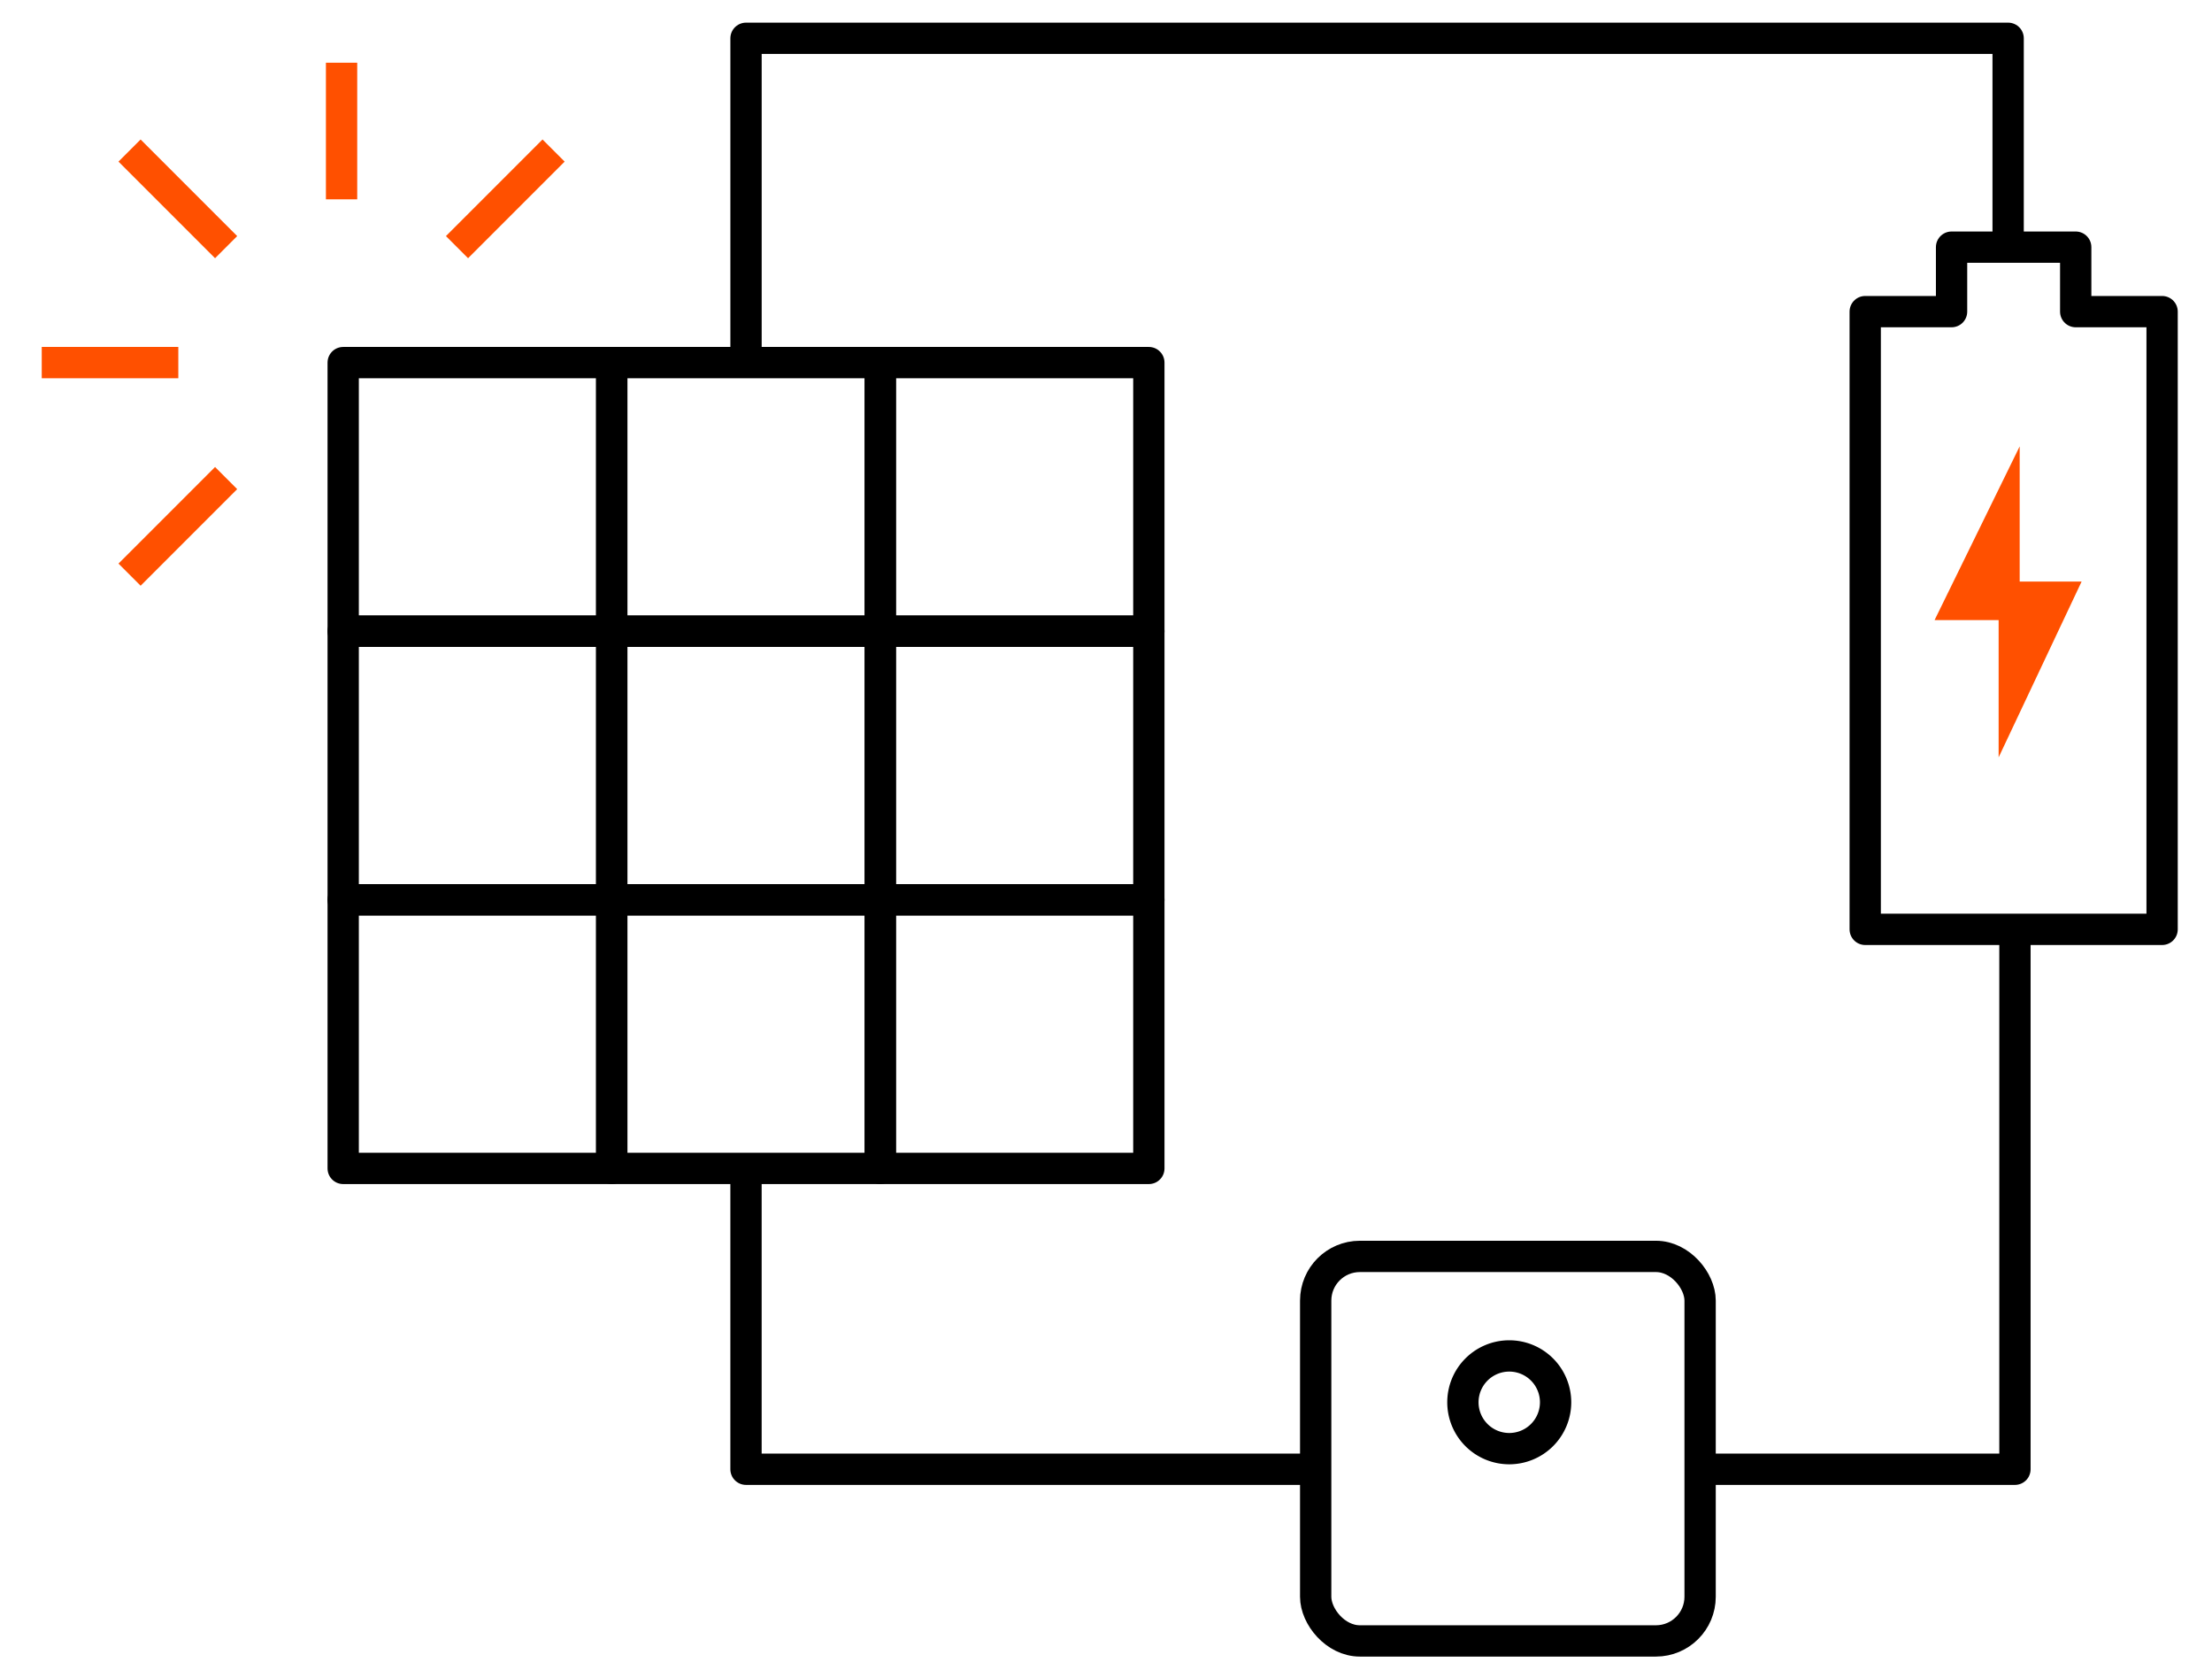
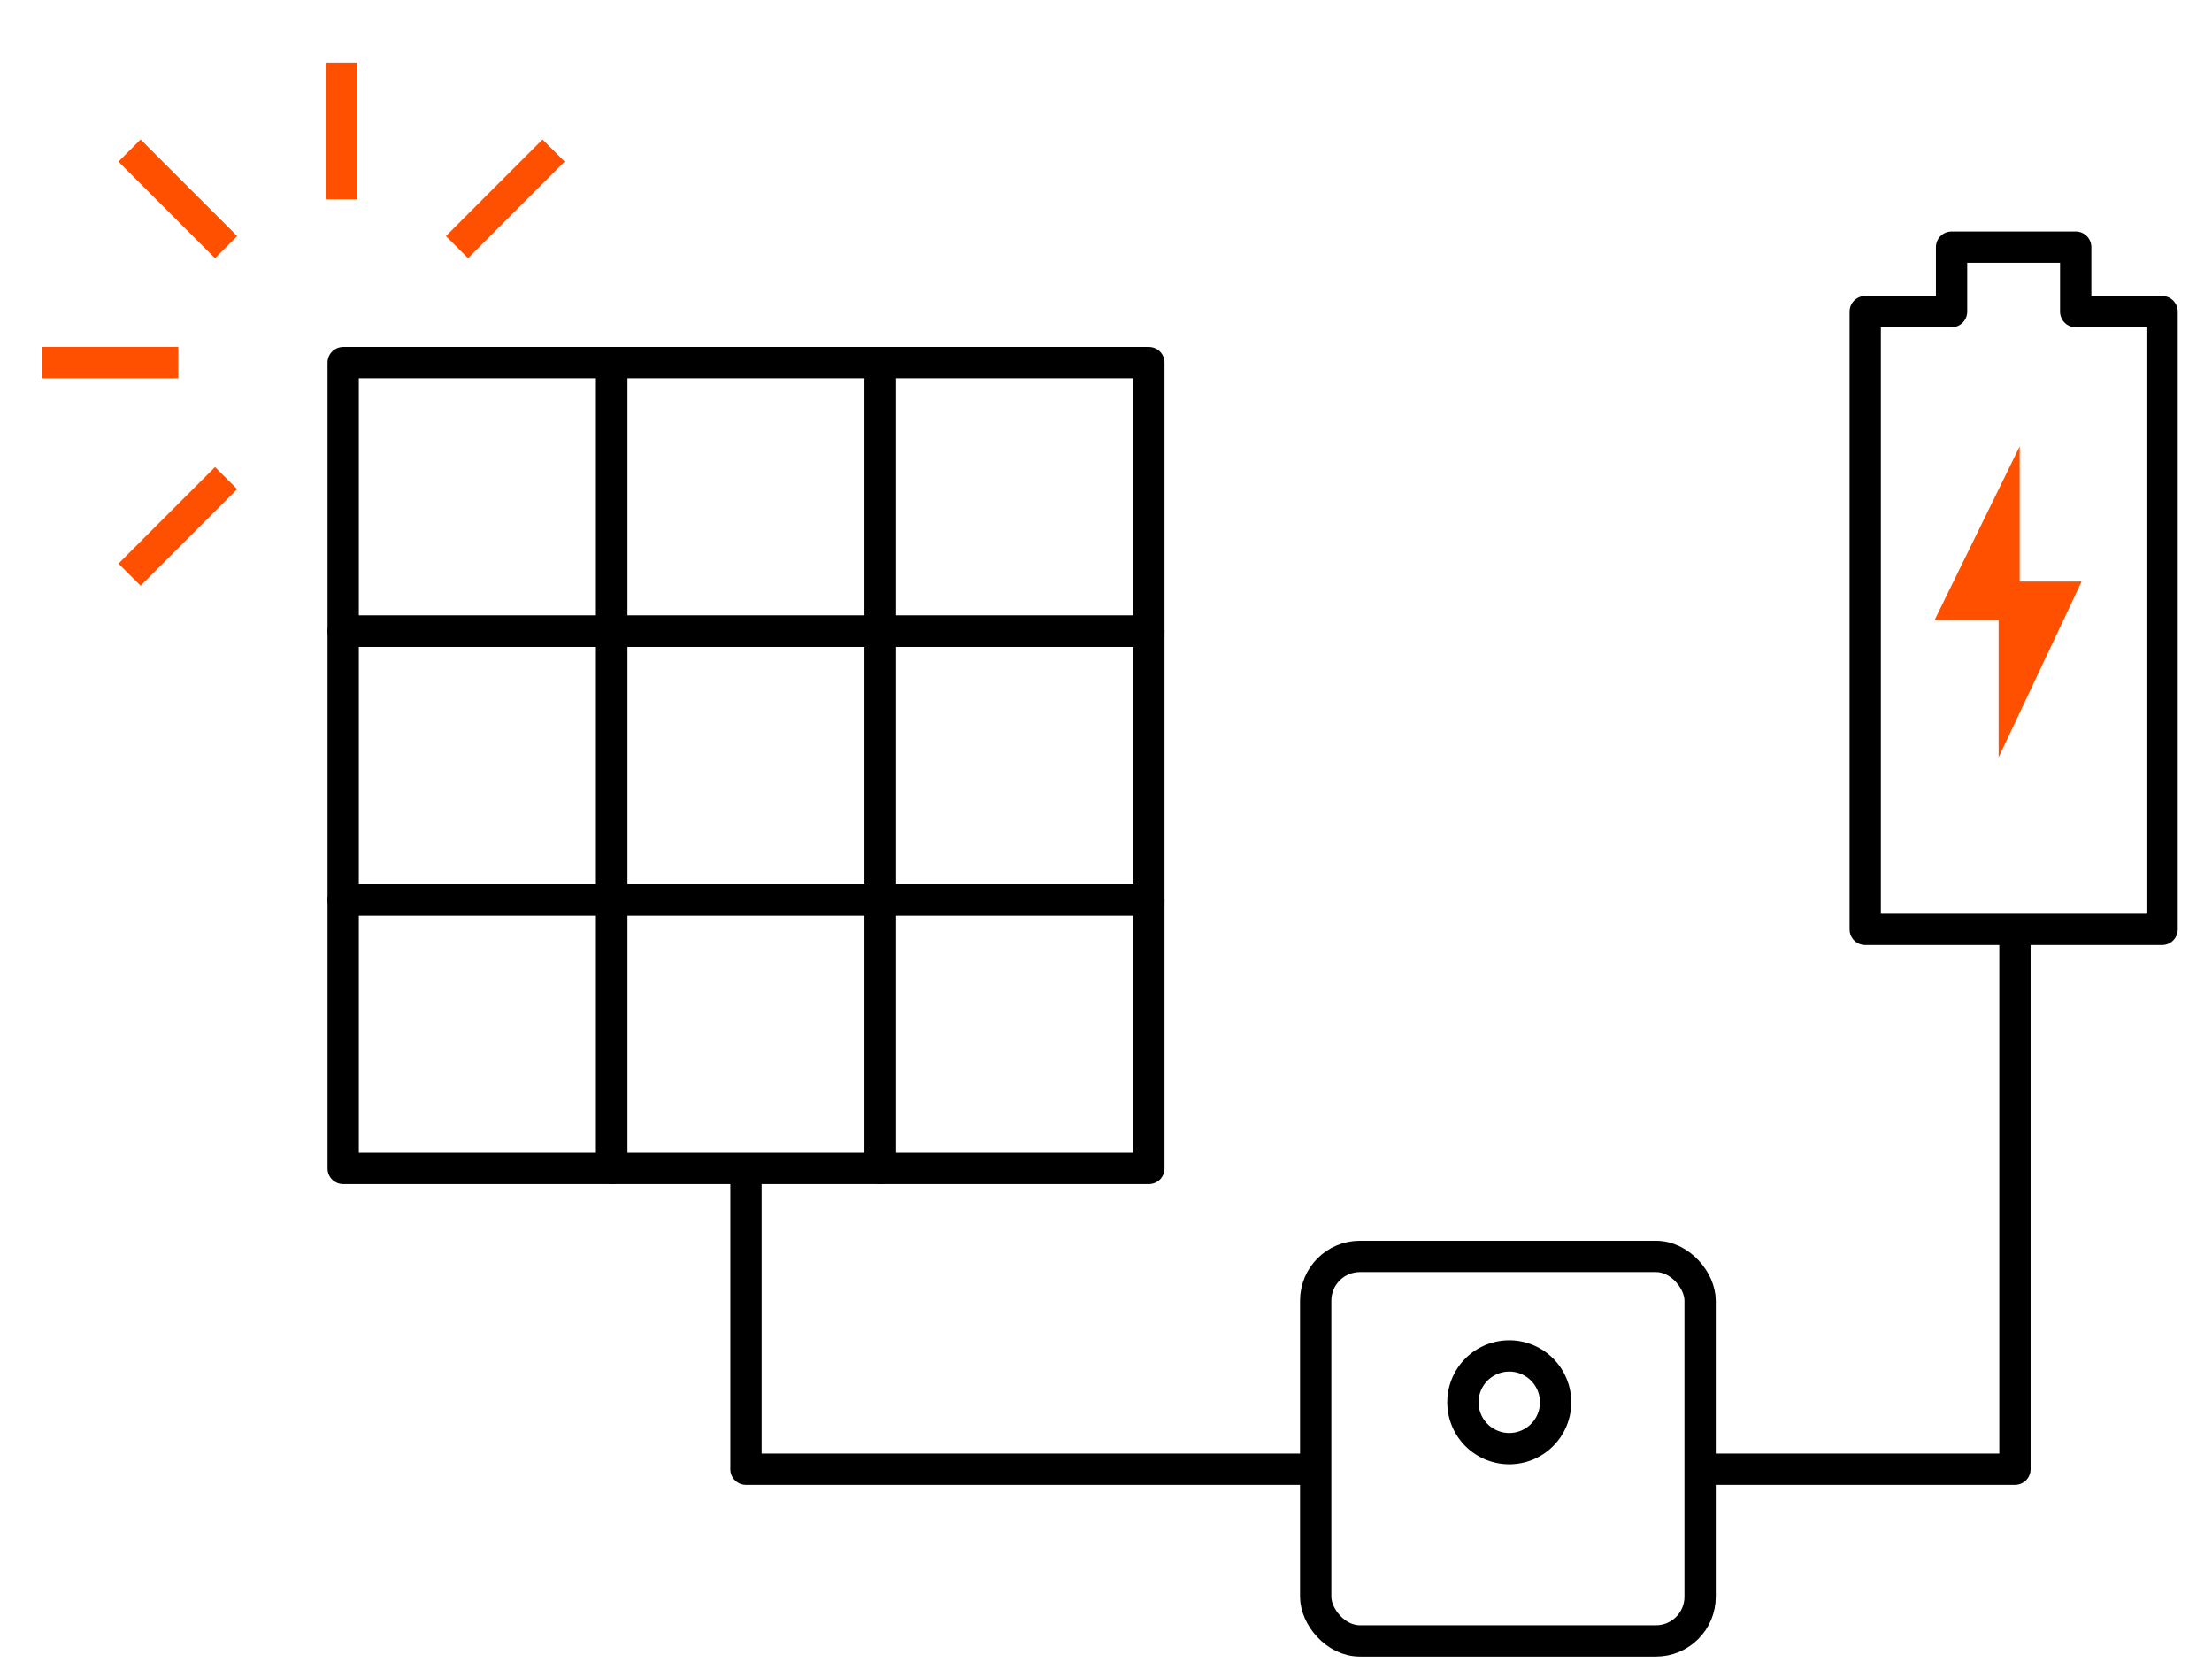
<svg xmlns="http://www.w3.org/2000/svg" width="106" height="80" viewBox="0 0 106 80">
  <defs>
    <clipPath id="clip-path">
      <rect id="矩形_7687" data-name="矩形 7687" width="106" height="80" transform="translate(285 2048)" fill="#fff" stroke="#707070" stroke-width="1" />
    </clipPath>
    <clipPath id="clip-path-2">
      <rect id="矩形_7587" data-name="矩形 7587" width="102.444" height="78.453" fill="none" stroke="#707070" stroke-width="1.5" />
    </clipPath>
  </defs>
  <g id="icon-Installers3-1" transform="translate(-285 -2048)" clip-path="url(#clip-path)">
    <g id="组_33946" data-name="组 33946" transform="translate(287 2049)">
      <g id="组_33947" data-name="组 33947" transform="translate(0 0)">
        <g id="组_33946-2" data-name="组 33946" clip-path="url(#clip-path-2)">
-           <path id="路径_25353" data-name="路径 25353" d="M80.659,10.5V.5H20.178V16.036" transform="translate(13.572 0.335)" fill="none" stroke="#000" stroke-linejoin="round" stroke-width="1.5" />
-         </g>
+           </g>
      </g>
      <path id="路径_25354" data-name="路径 25354" d="M58.309,12.188l-4.078,8.323H57.3v6.577l3.977-8.423H58.309Z" transform="translate(36.475 8.197)" fill="#ff5000" />
      <rect id="矩形_7588" data-name="矩形 7588" width="12.869" height="12.869" transform="translate(14.446 16.372)" fill="none" stroke="#000" stroke-linejoin="round" stroke-width="1.5" />
      <rect id="矩形_7589" data-name="矩形 7589" width="12.869" height="12.869" transform="translate(27.315 16.372)" fill="none" stroke="#000" stroke-linejoin="round" stroke-width="1.5" />
      <rect id="矩形_7590" data-name="矩形 7590" width="12.869" height="12.869" transform="translate(14.446 29.24)" fill="none" stroke="#000" stroke-linejoin="round" stroke-width="1.5" />
      <rect id="矩形_7591" data-name="矩形 7591" width="12.869" height="12.869" transform="translate(27.315 29.24)" fill="none" stroke="#000" stroke-linejoin="round" stroke-width="1.5" />
      <rect id="矩形_7592" data-name="矩形 7592" width="12.869" height="12.869" transform="translate(14.446 42.109)" fill="none" stroke="#000" stroke-linejoin="round" stroke-width="1.5" />
      <rect id="矩形_7593" data-name="矩形 7593" width="12.869" height="12.869" transform="translate(27.315 42.109)" fill="none" stroke="#000" stroke-linejoin="round" stroke-width="1.5" />
      <rect id="矩形_7594" data-name="矩形 7594" width="12.869" height="12.869" transform="translate(40.184 16.372)" fill="none" stroke="#000" stroke-linejoin="round" stroke-width="1.5" />
      <rect id="矩形_7595" data-name="矩形 7595" width="12.869" height="12.869" transform="translate(40.184 29.24)" fill="none" stroke="#000" stroke-linejoin="round" stroke-width="1.5" />
      <rect id="矩形_7596" data-name="矩形 7596" width="12.869" height="12.869" transform="translate(40.184 42.109)" fill="none" stroke="#000" stroke-linejoin="round" stroke-width="1.5" />
      <g id="组_33949" data-name="组 33949" transform="translate(0 0)">
        <g id="组_33948" data-name="组 33948" clip-path="url(#clip-path-2)">
          <line id="直线_628" data-name="直线 628" y2="6.545" transform="translate(14.368 2.005)" fill="none" stroke="#ff5000" stroke-miterlimit="10" stroke-width="1.5" />
          <line id="直线_629" data-name="直线 629" x2="6.545" transform="translate(0 16.372)" fill="none" stroke="#ff5000" stroke-miterlimit="10" stroke-width="1.5" />
        </g>
      </g>
      <line id="直线_630" data-name="直线 630" x2="4.628" y2="4.628" transform="translate(4.208 6.213)" fill="none" stroke="#ff5000" stroke-miterlimit="10" stroke-width="1.5" />
      <line id="直线_631" data-name="直线 631" y1="4.628" x2="4.628" transform="translate(4.208 21.904)" fill="none" stroke="#ff5000" stroke-miterlimit="10" stroke-width="1.5" />
      <line id="直线_632" data-name="直线 632" y1="4.628" x2="4.628" transform="translate(19.9 6.213)" fill="none" stroke="#ff5000" stroke-miterlimit="10" stroke-width="1.5" />
      <g id="组_33951" data-name="组 33951" transform="translate(0 0)">
        <g id="组_33950" data-name="组 33950" clip-path="url(#clip-path-2)">
          <rect id="矩形_7598" data-name="矩形 7598" width="18.422" height="18.422" rx="2.117" transform="translate(61.048 59.194)" fill="none" stroke="#000" stroke-linejoin="round" stroke-width="1.5" />
          <path id="路径_25355" data-name="路径 25355" d="M62.331,9.571V6.482H56.382V9.571H52.244V39.166H66.471V9.571Z" transform="translate(35.138 4.359)" fill="none" stroke="#000" stroke-linejoin="round" stroke-width="1.5" />
          <path id="路径_25356" data-name="路径 25356" d="M42.938,42.684h0a2.221,2.221,0,1,1,2.221-2.221A2.221,2.221,0,0,1,42.938,42.684Z" transform="translate(27.386 25.72)" fill="none" stroke="#000" stroke-linejoin="round" stroke-width="1.5" />
          <path id="路径_25357" data-name="路径 25357" d="M47.477,47.283h-27.3V32.87" transform="translate(13.572 22.108)" fill="none" stroke="#000" stroke-linejoin="round" stroke-width="1.5" />
          <path id="路径_25358" data-name="路径 25358" d="M62.6,26.023V51.889H47.513" transform="translate(31.957 17.502)" fill="none" stroke="#000" stroke-linejoin="round" stroke-width="1.5" />
        </g>
      </g>
    </g>
  </g>
</svg>